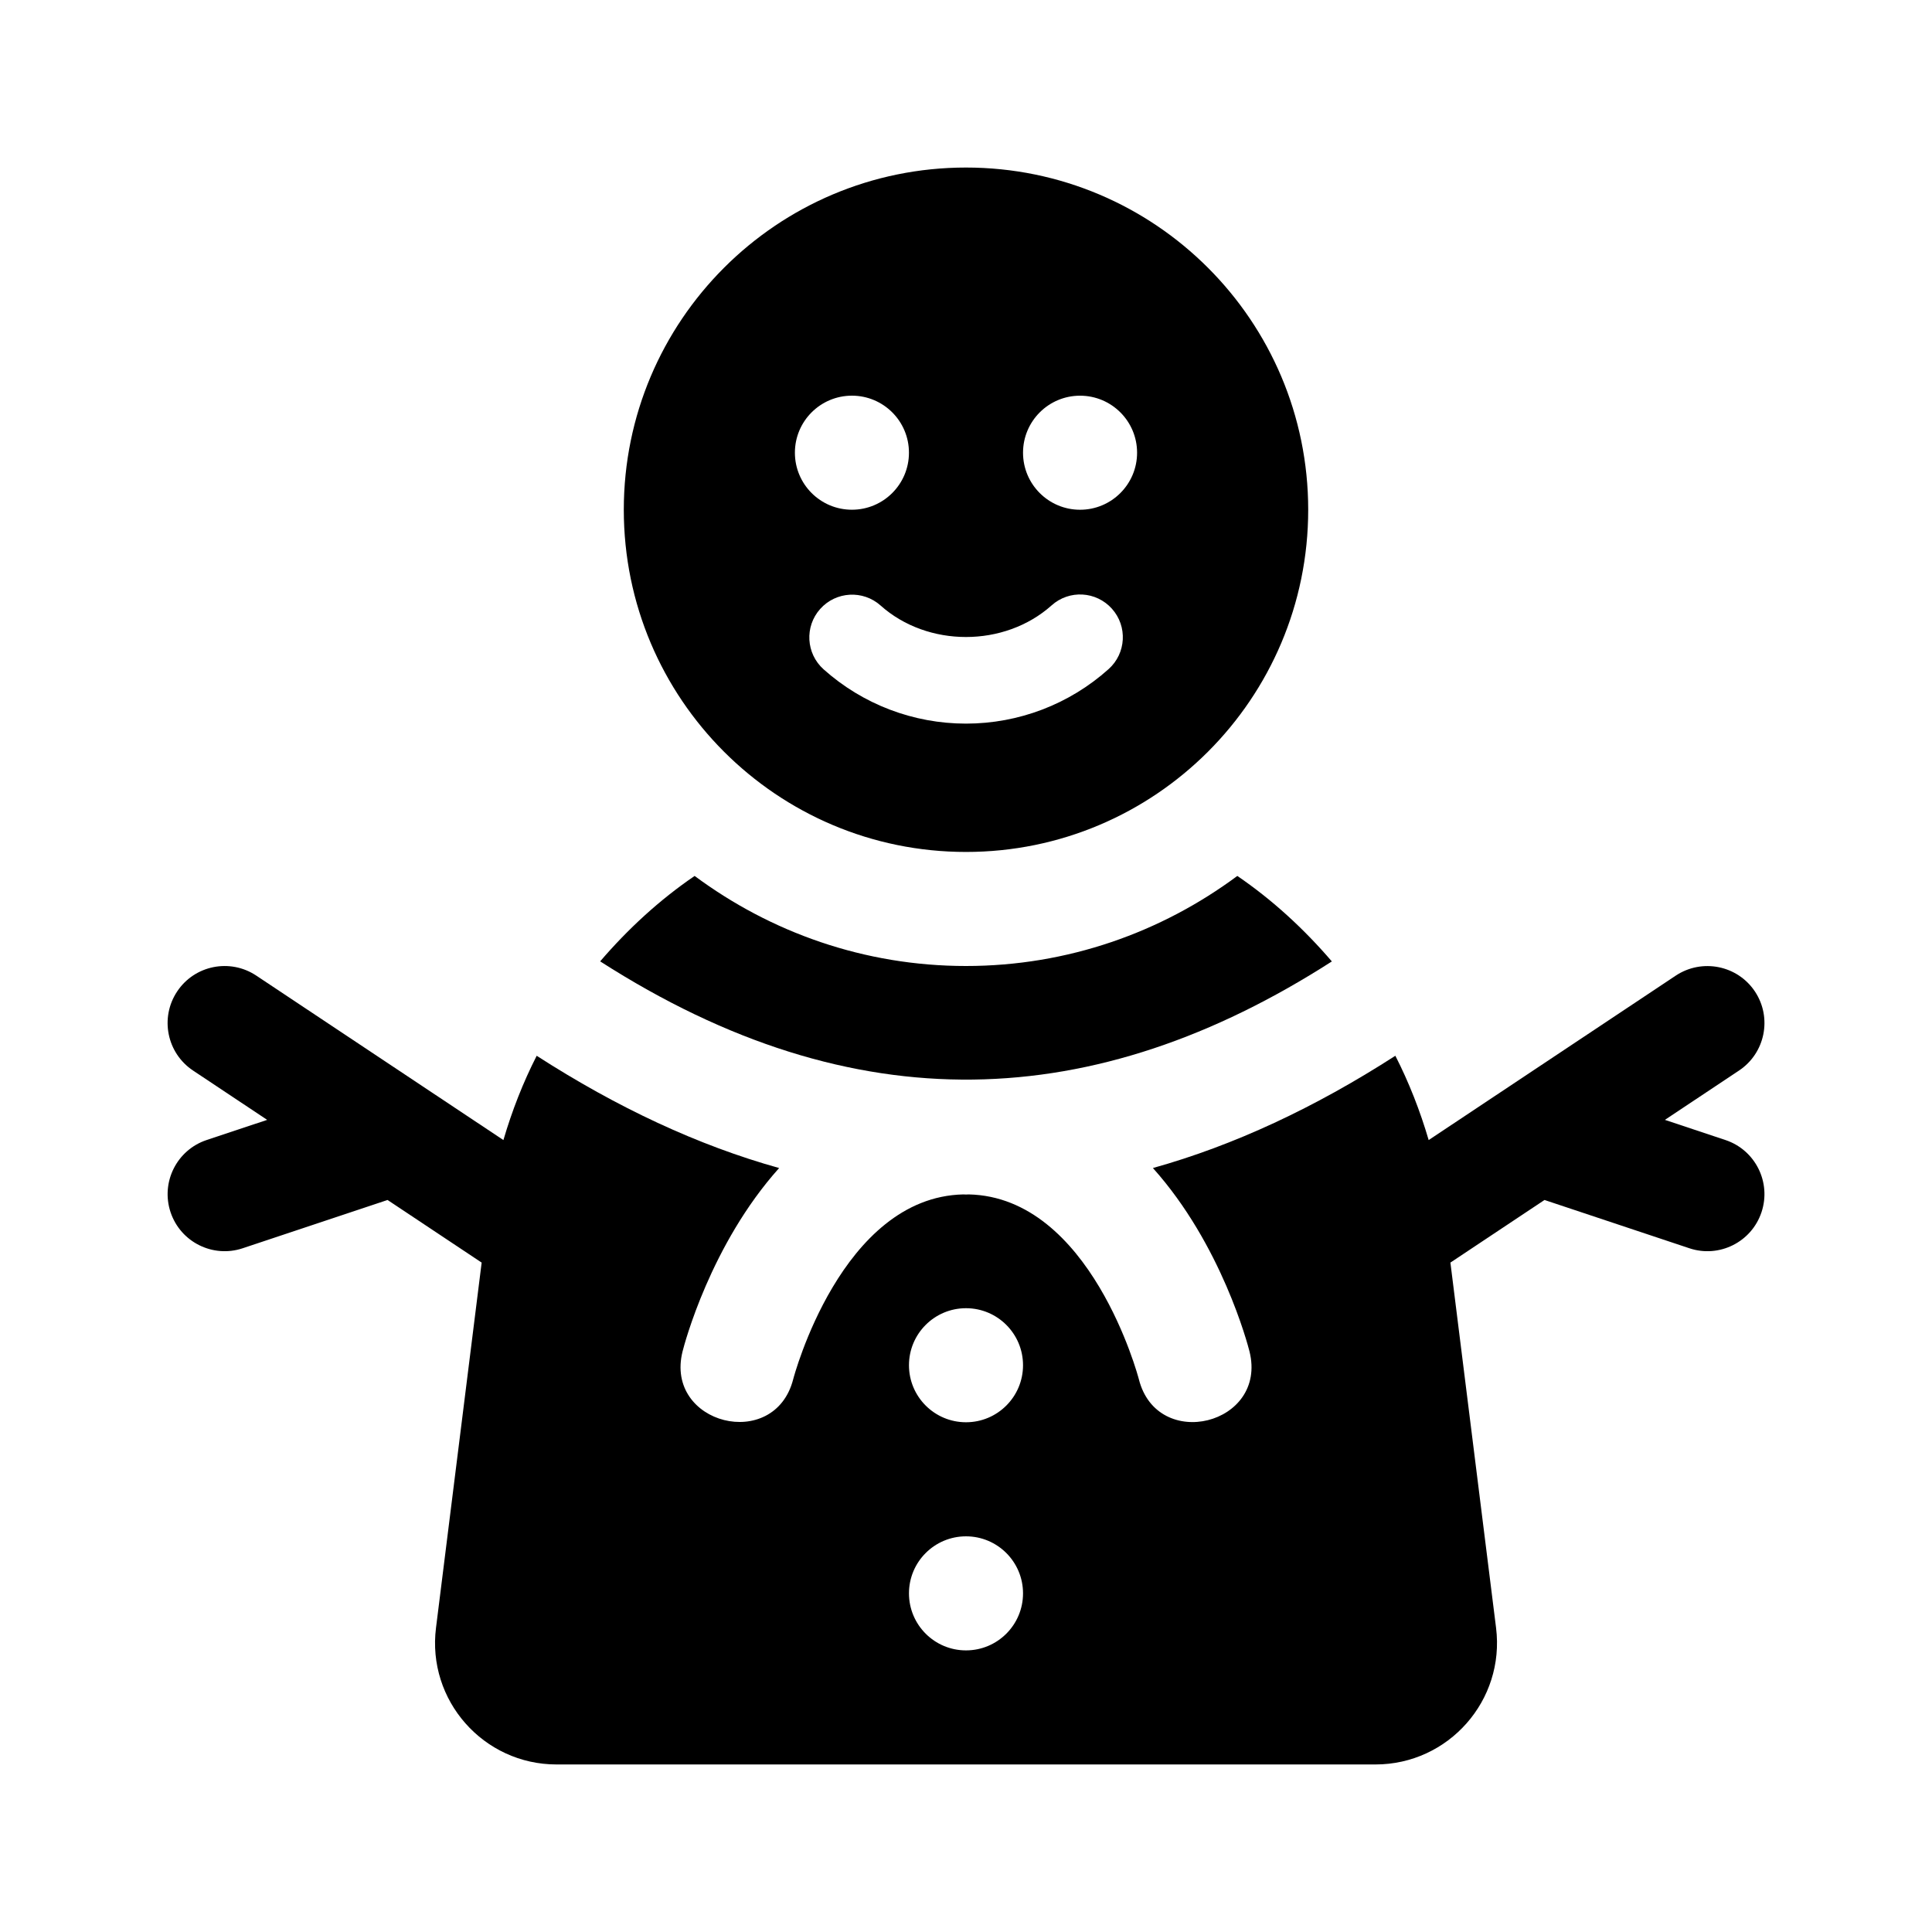
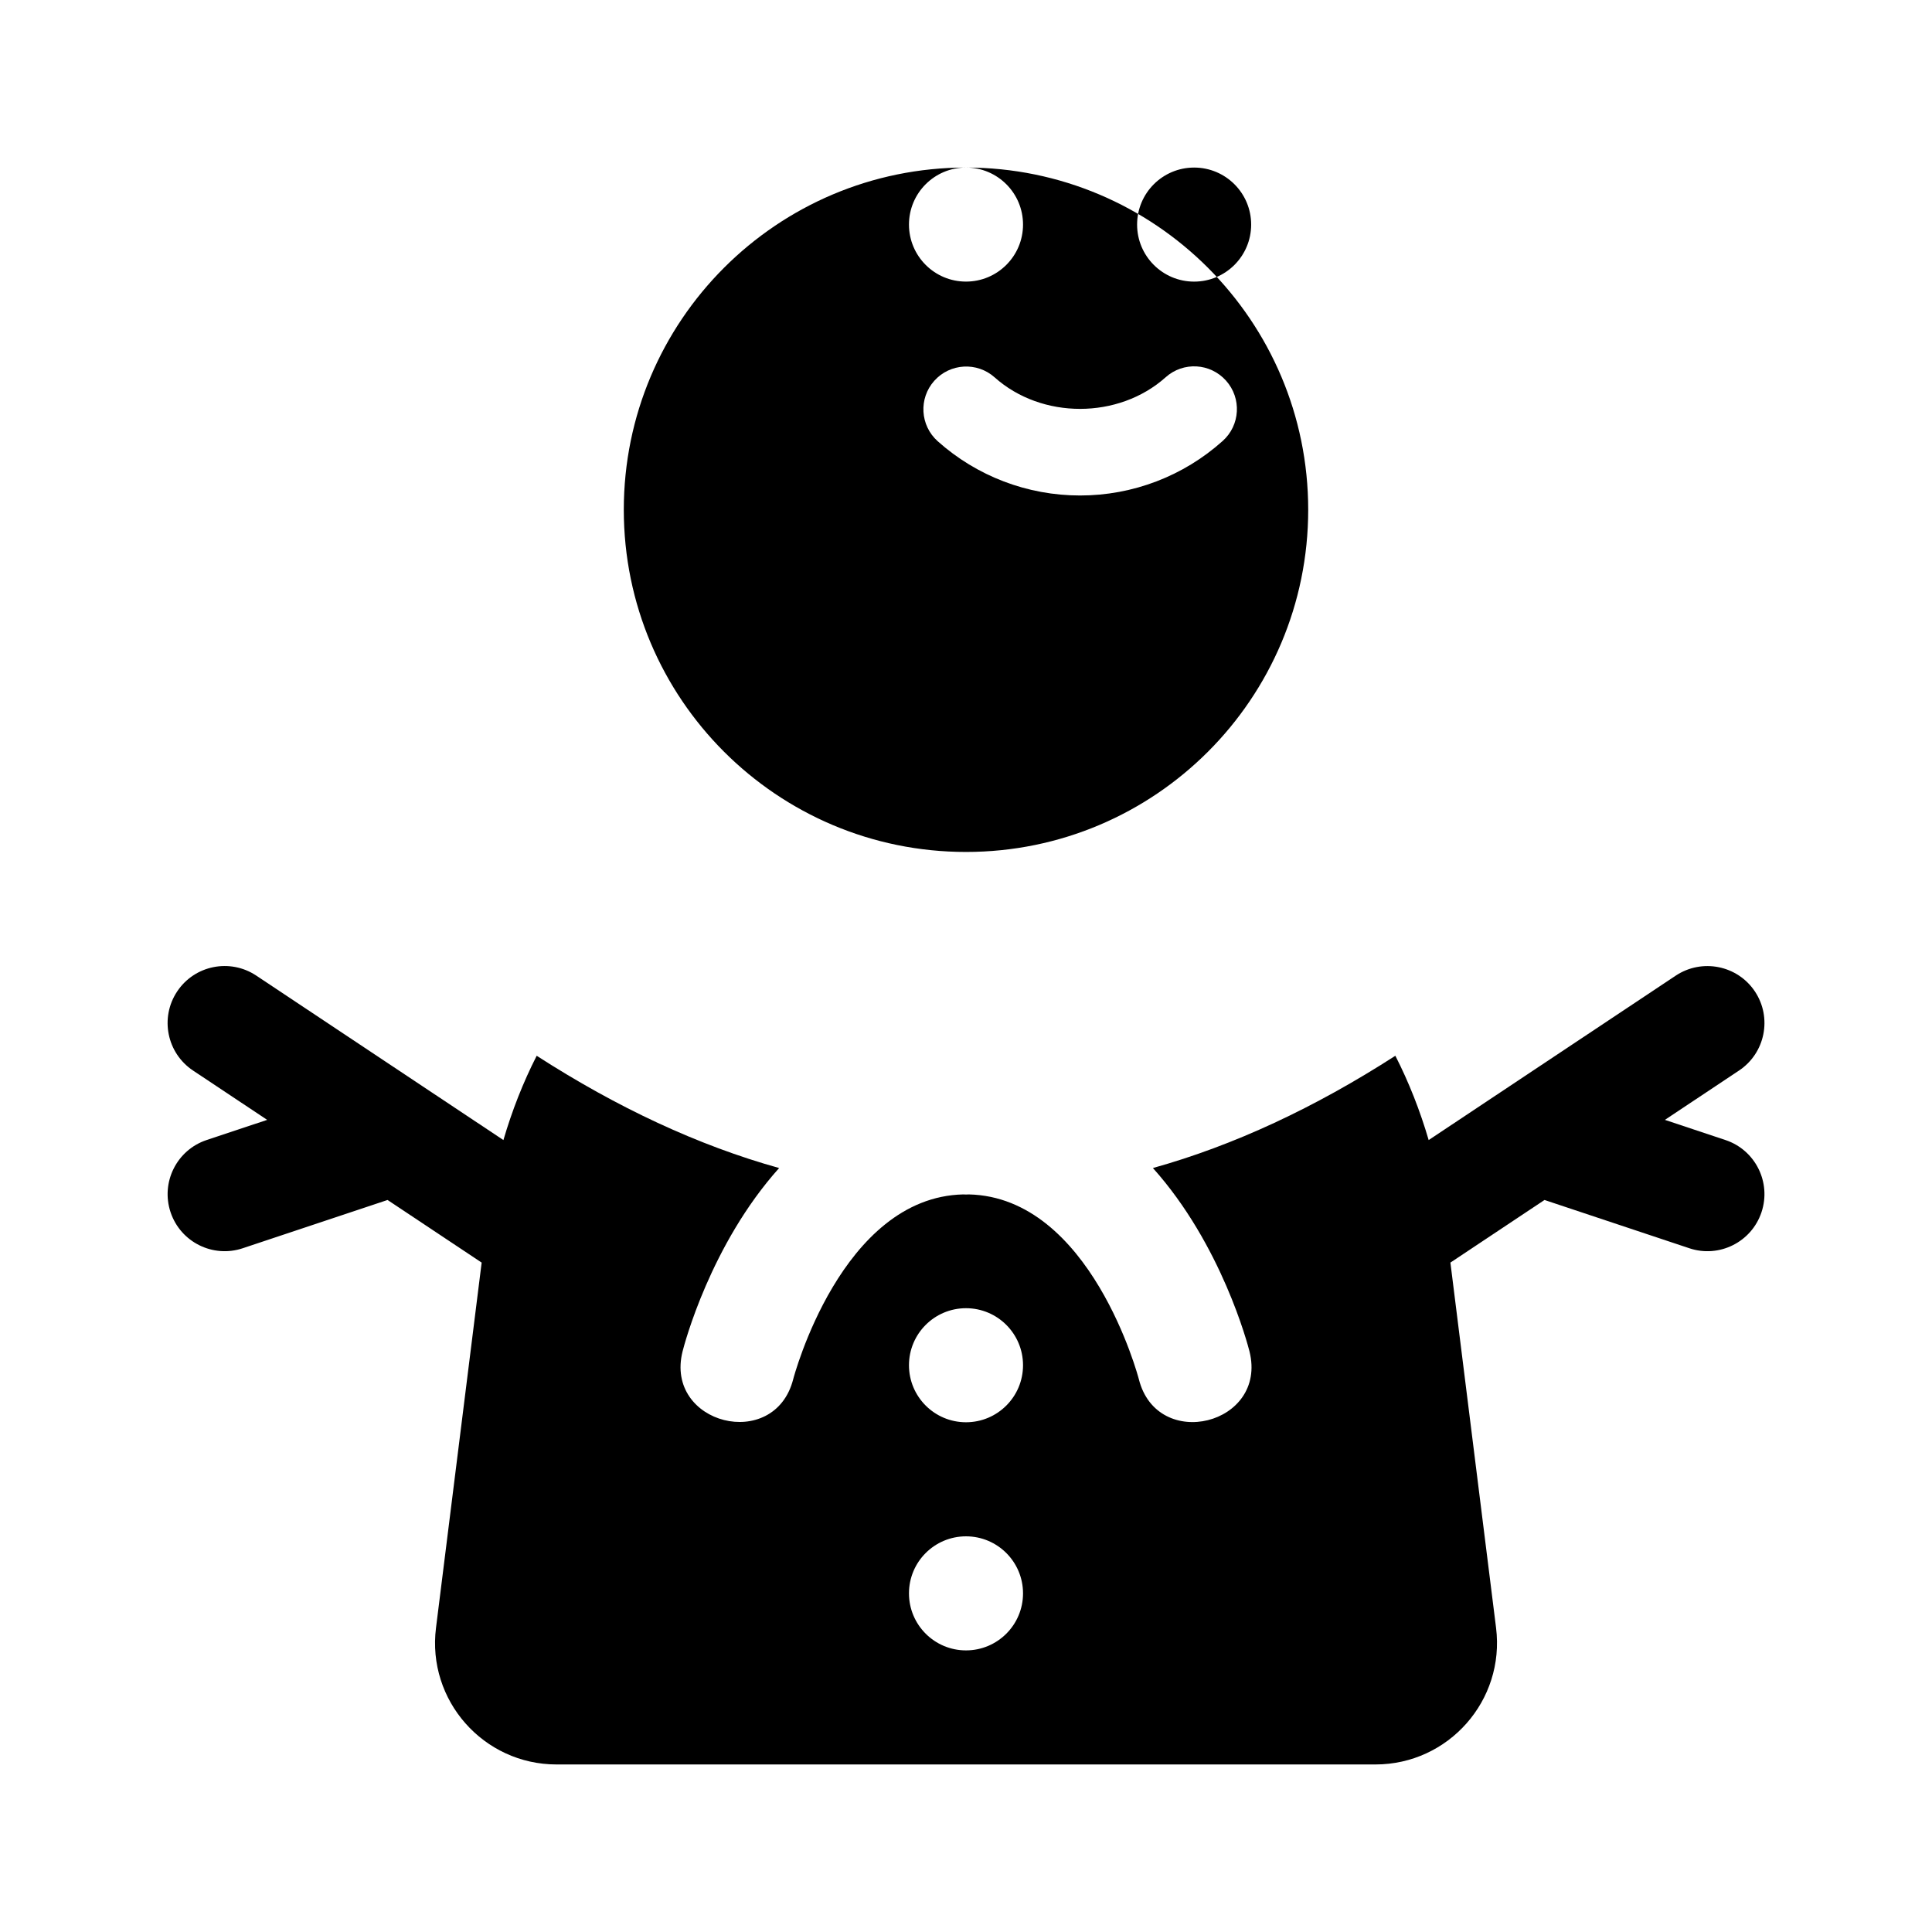
<svg xmlns="http://www.w3.org/2000/svg" fill="#000000" width="800px" height="800px" version="1.1" viewBox="144 144 512 512">
  <g>
-     <path d="m303.05 398.77c7.359-8.574 15.699-16.27 25.035-22.637 20.117 14.93 44.941 23.867 71.91 23.867s51.793-8.938 71.91-23.867c9.34 6.375 17.684 14.07 25.051 22.656-62.617 40.188-126.36 43.312-193.91-0.02z" />
-     <path d="m400 188.4c-50.082 0-90.688 40.602-90.688 90.688 0 50.082 40.602 90.688 90.688 90.688 50.082 0 90.688-40.602 90.688-90.688-0.004-50.086-40.605-90.688-90.688-90.688zm-30.23 60.457c8.348 0 15.113 6.766 15.113 15.113s-6.766 15.113-15.113 15.113c-8.348 0-15.113-6.766-15.113-15.113s6.766-15.113 15.113-15.113zm68.016 72.465c-10.398 9.316-23.824 14.445-37.785 14.445-13.949 0-27.352-5.109-37.734-14.383-4.672-4.176-5.078-11.34-0.906-16.008 4.176-4.664 11.332-5.078 16.008-0.906 12.465 11.133 32.816 11.125 45.309-0.031 4.664-4.191 11.824-3.785 16 0.887 4.172 4.66 3.777 11.828-0.891 15.996zm-7.559-42.234c-8.348 0-15.113-6.766-15.113-15.113s6.766-15.113 15.113-15.113c8.348 0 15.113 6.766 15.113 15.113 0 8.344-6.766 15.113-15.113 15.113z" />
+     <path d="m400 188.4c-50.082 0-90.688 40.602-90.688 90.688 0 50.082 40.602 90.688 90.688 90.688 50.082 0 90.688-40.602 90.688-90.688-0.004-50.086-40.605-90.688-90.688-90.688zc8.348 0 15.113 6.766 15.113 15.113s-6.766 15.113-15.113 15.113c-8.348 0-15.113-6.766-15.113-15.113s6.766-15.113 15.113-15.113zm68.016 72.465c-10.398 9.316-23.824 14.445-37.785 14.445-13.949 0-27.352-5.109-37.734-14.383-4.672-4.176-5.078-11.34-0.906-16.008 4.176-4.664 11.332-5.078 16.008-0.906 12.465 11.133 32.816 11.125 45.309-0.031 4.664-4.191 11.824-3.785 16 0.887 4.172 4.66 3.777 11.828-0.891 15.996zm-7.559-42.234c-8.348 0-15.113-6.766-15.113-15.113s6.766-15.113 15.113-15.113c8.348 0 15.113 6.766 15.113 15.113 0 8.344-6.766 15.113-15.113 15.113z" />
    <path d="m601.26 446.12-16.043-5.344 19.645-13.074c6.941-4.625 8.832-14.008 4.207-20.957-4.621-6.926-13.992-8.812-20.957-4.207l-65.5 43.59c-2.281-7.777-5.215-15.266-8.828-22.34-21.355 13.75-42.789 23.766-64.25 29.75 18.207 20.312 25.141 46.805 25.594 48.602 4.848 19.434-24.477 26.707-29.328 7.336-0.117-0.453-12.742-48.23-45.082-48.945-0.238 0-0.473 0.031-0.711 0.031-0.238 0-0.473-0.031-0.711-0.031-32.34 0.715-44.965 48.492-45.09 48.98-4.949 19.32-34.152 11.965-29.32-7.371 0.453-1.797 7.379-28.289 25.594-48.602-21.469-5.984-42.895-16-64.25-29.75-3.613 7.074-6.539 14.559-8.82 22.34l-65.504-43.59c-6.969-4.625-16.348-2.731-20.957 4.207-4.625 6.953-2.734 16.332 4.207 20.957l19.645 13.074-16.043 5.344c-7.918 2.641-12.195 11.203-9.559 19.121 2.656 7.961 11.25 12.191 19.121 9.559l38.387-12.793 24.938 16.594c-3.027 24.227-9.512 76.094-12.098 96.781-2.422 19.23 12.574 36.219 31.953 36.219h217c19.383 0 34.375-16.988 31.973-36.219-2.953-23.625-8.445-67.531-12.098-96.781l24.938-16.594 38.387 12.793c7.871 2.637 16.469-1.598 19.121-9.559 2.641-7.922-1.637-16.48-9.555-19.121zm-201.26 135.25c-8.348 0-15.113-6.766-15.113-15.113 0-8.348 6.766-15.113 15.113-15.113s15.113 6.766 15.113 15.113c0 8.348-6.766 15.113-15.113 15.113zm0-60.457c-8.348 0-15.113-6.766-15.113-15.113 0-8.348 6.766-15.113 15.113-15.113s15.113 6.766 15.113 15.113c0 8.348-6.766 15.113-15.113 15.113z" />
  </g>
</svg>